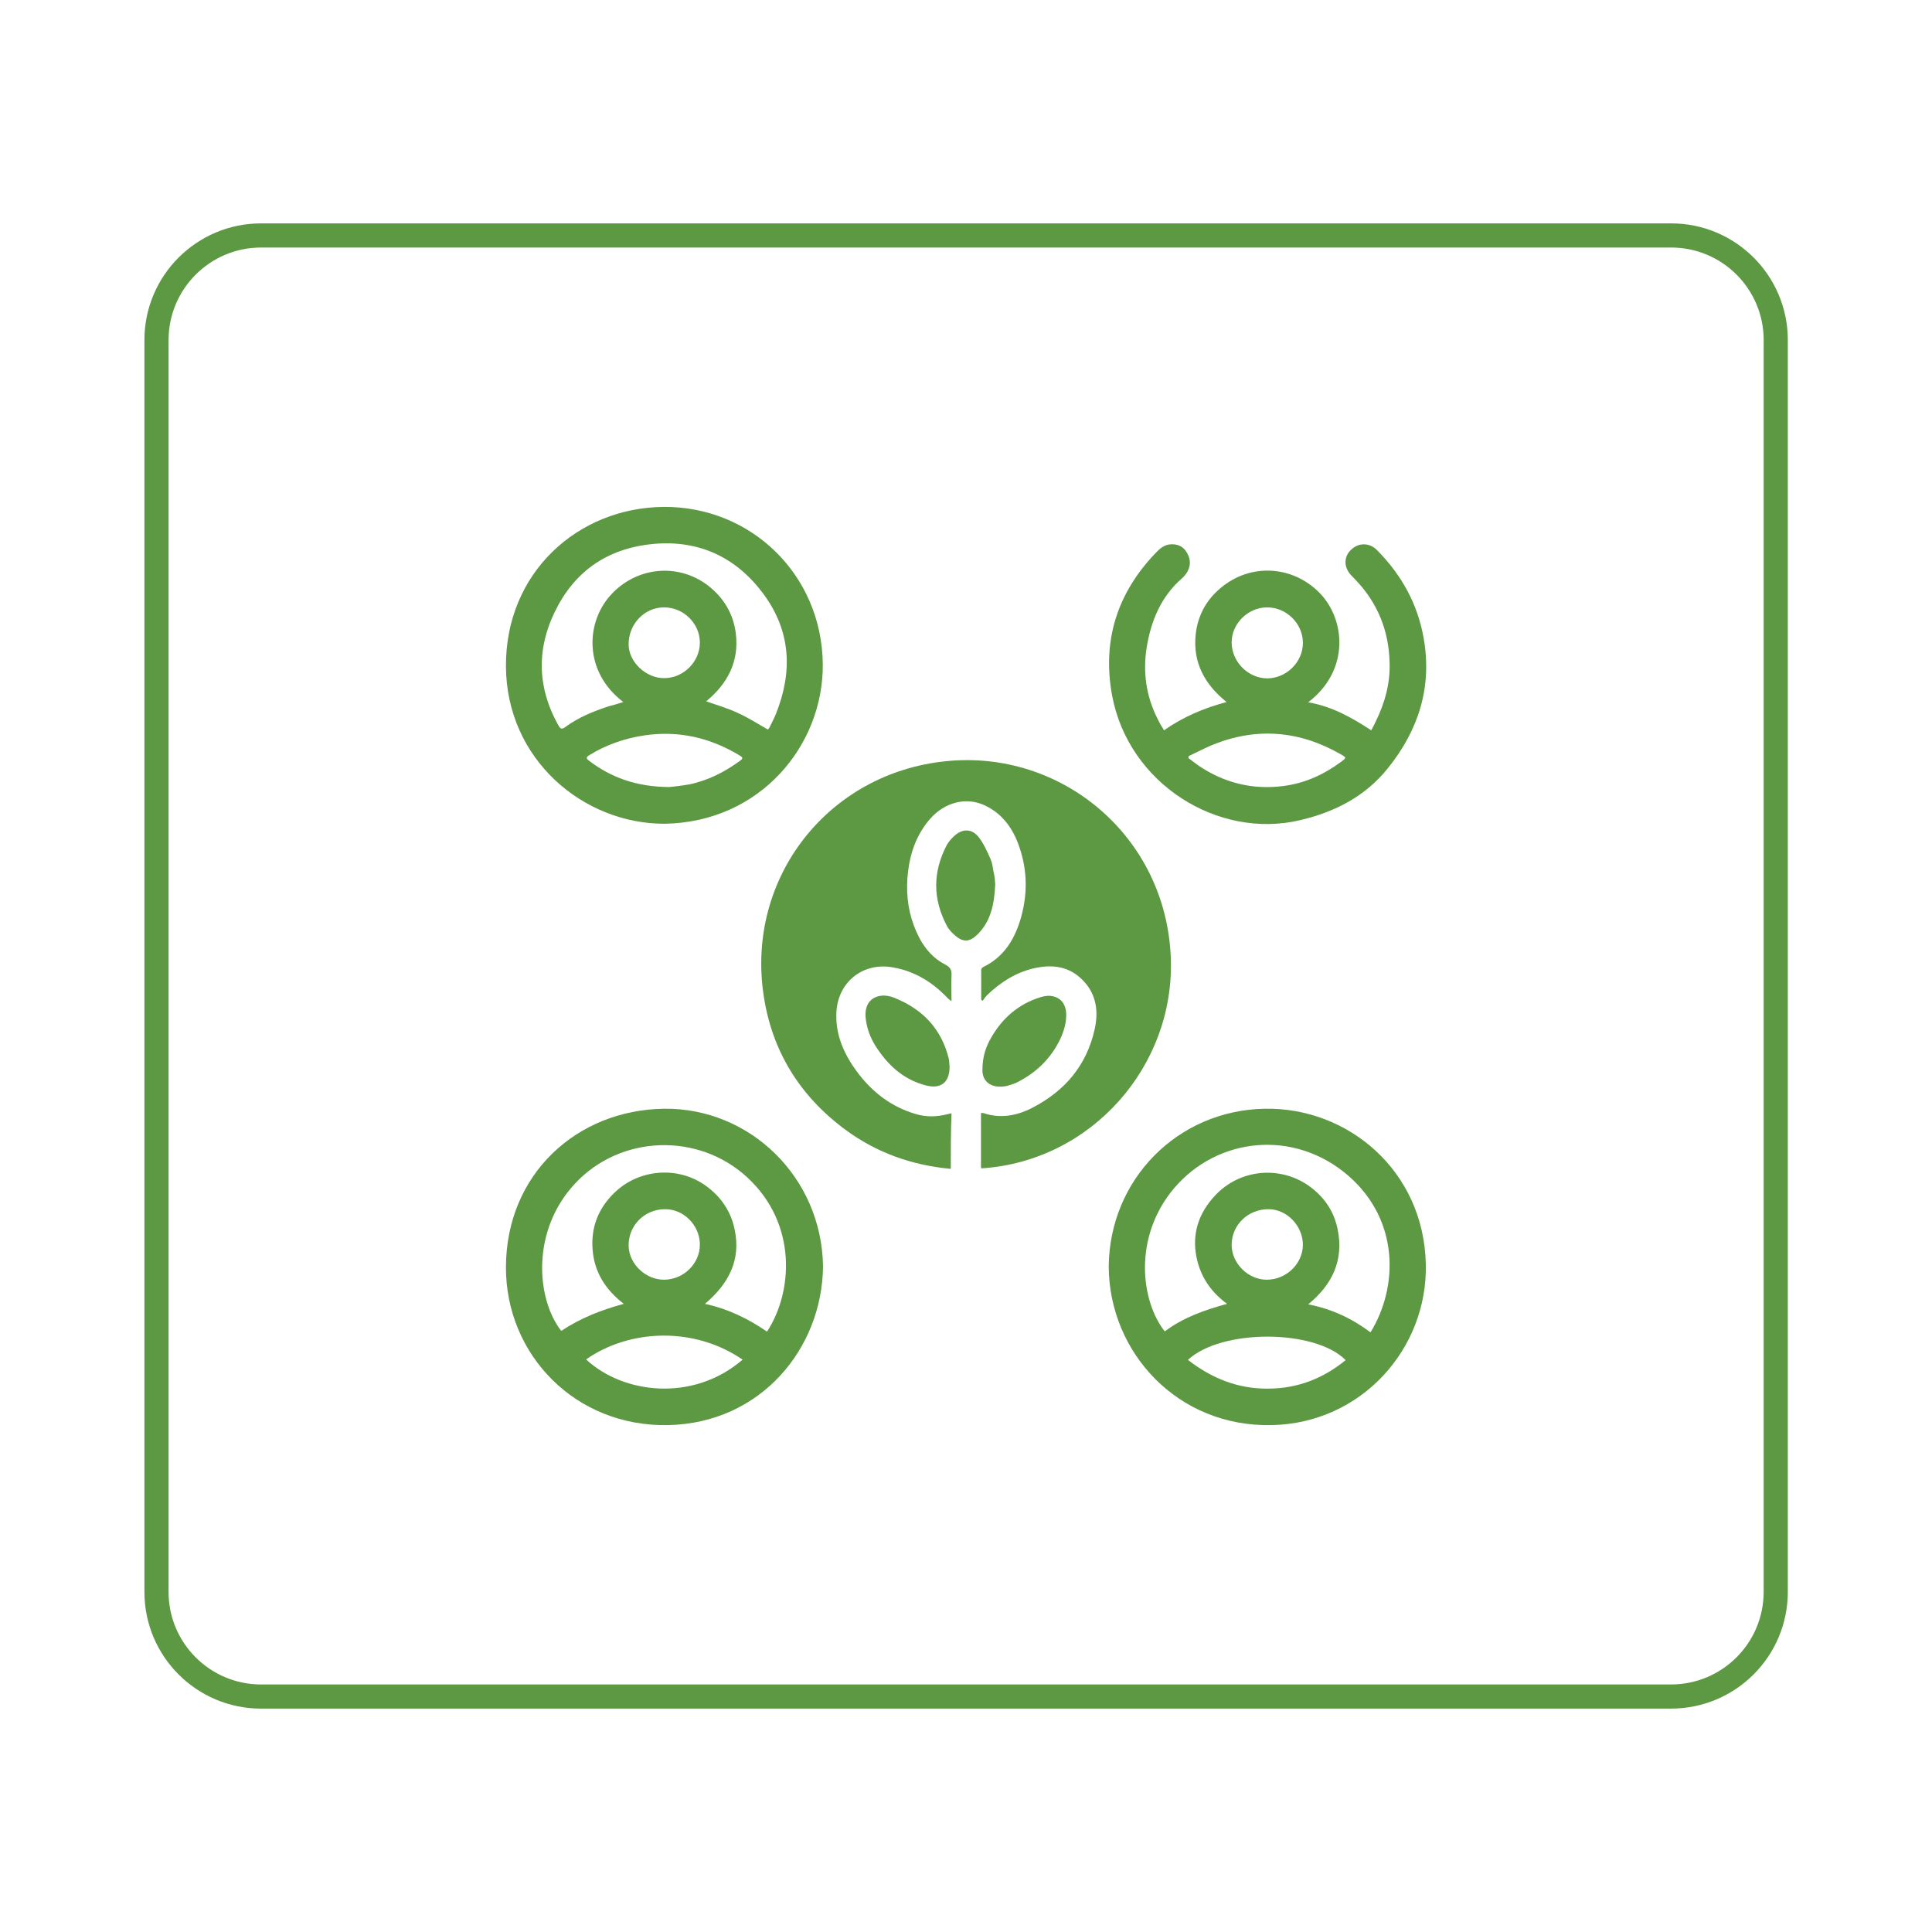
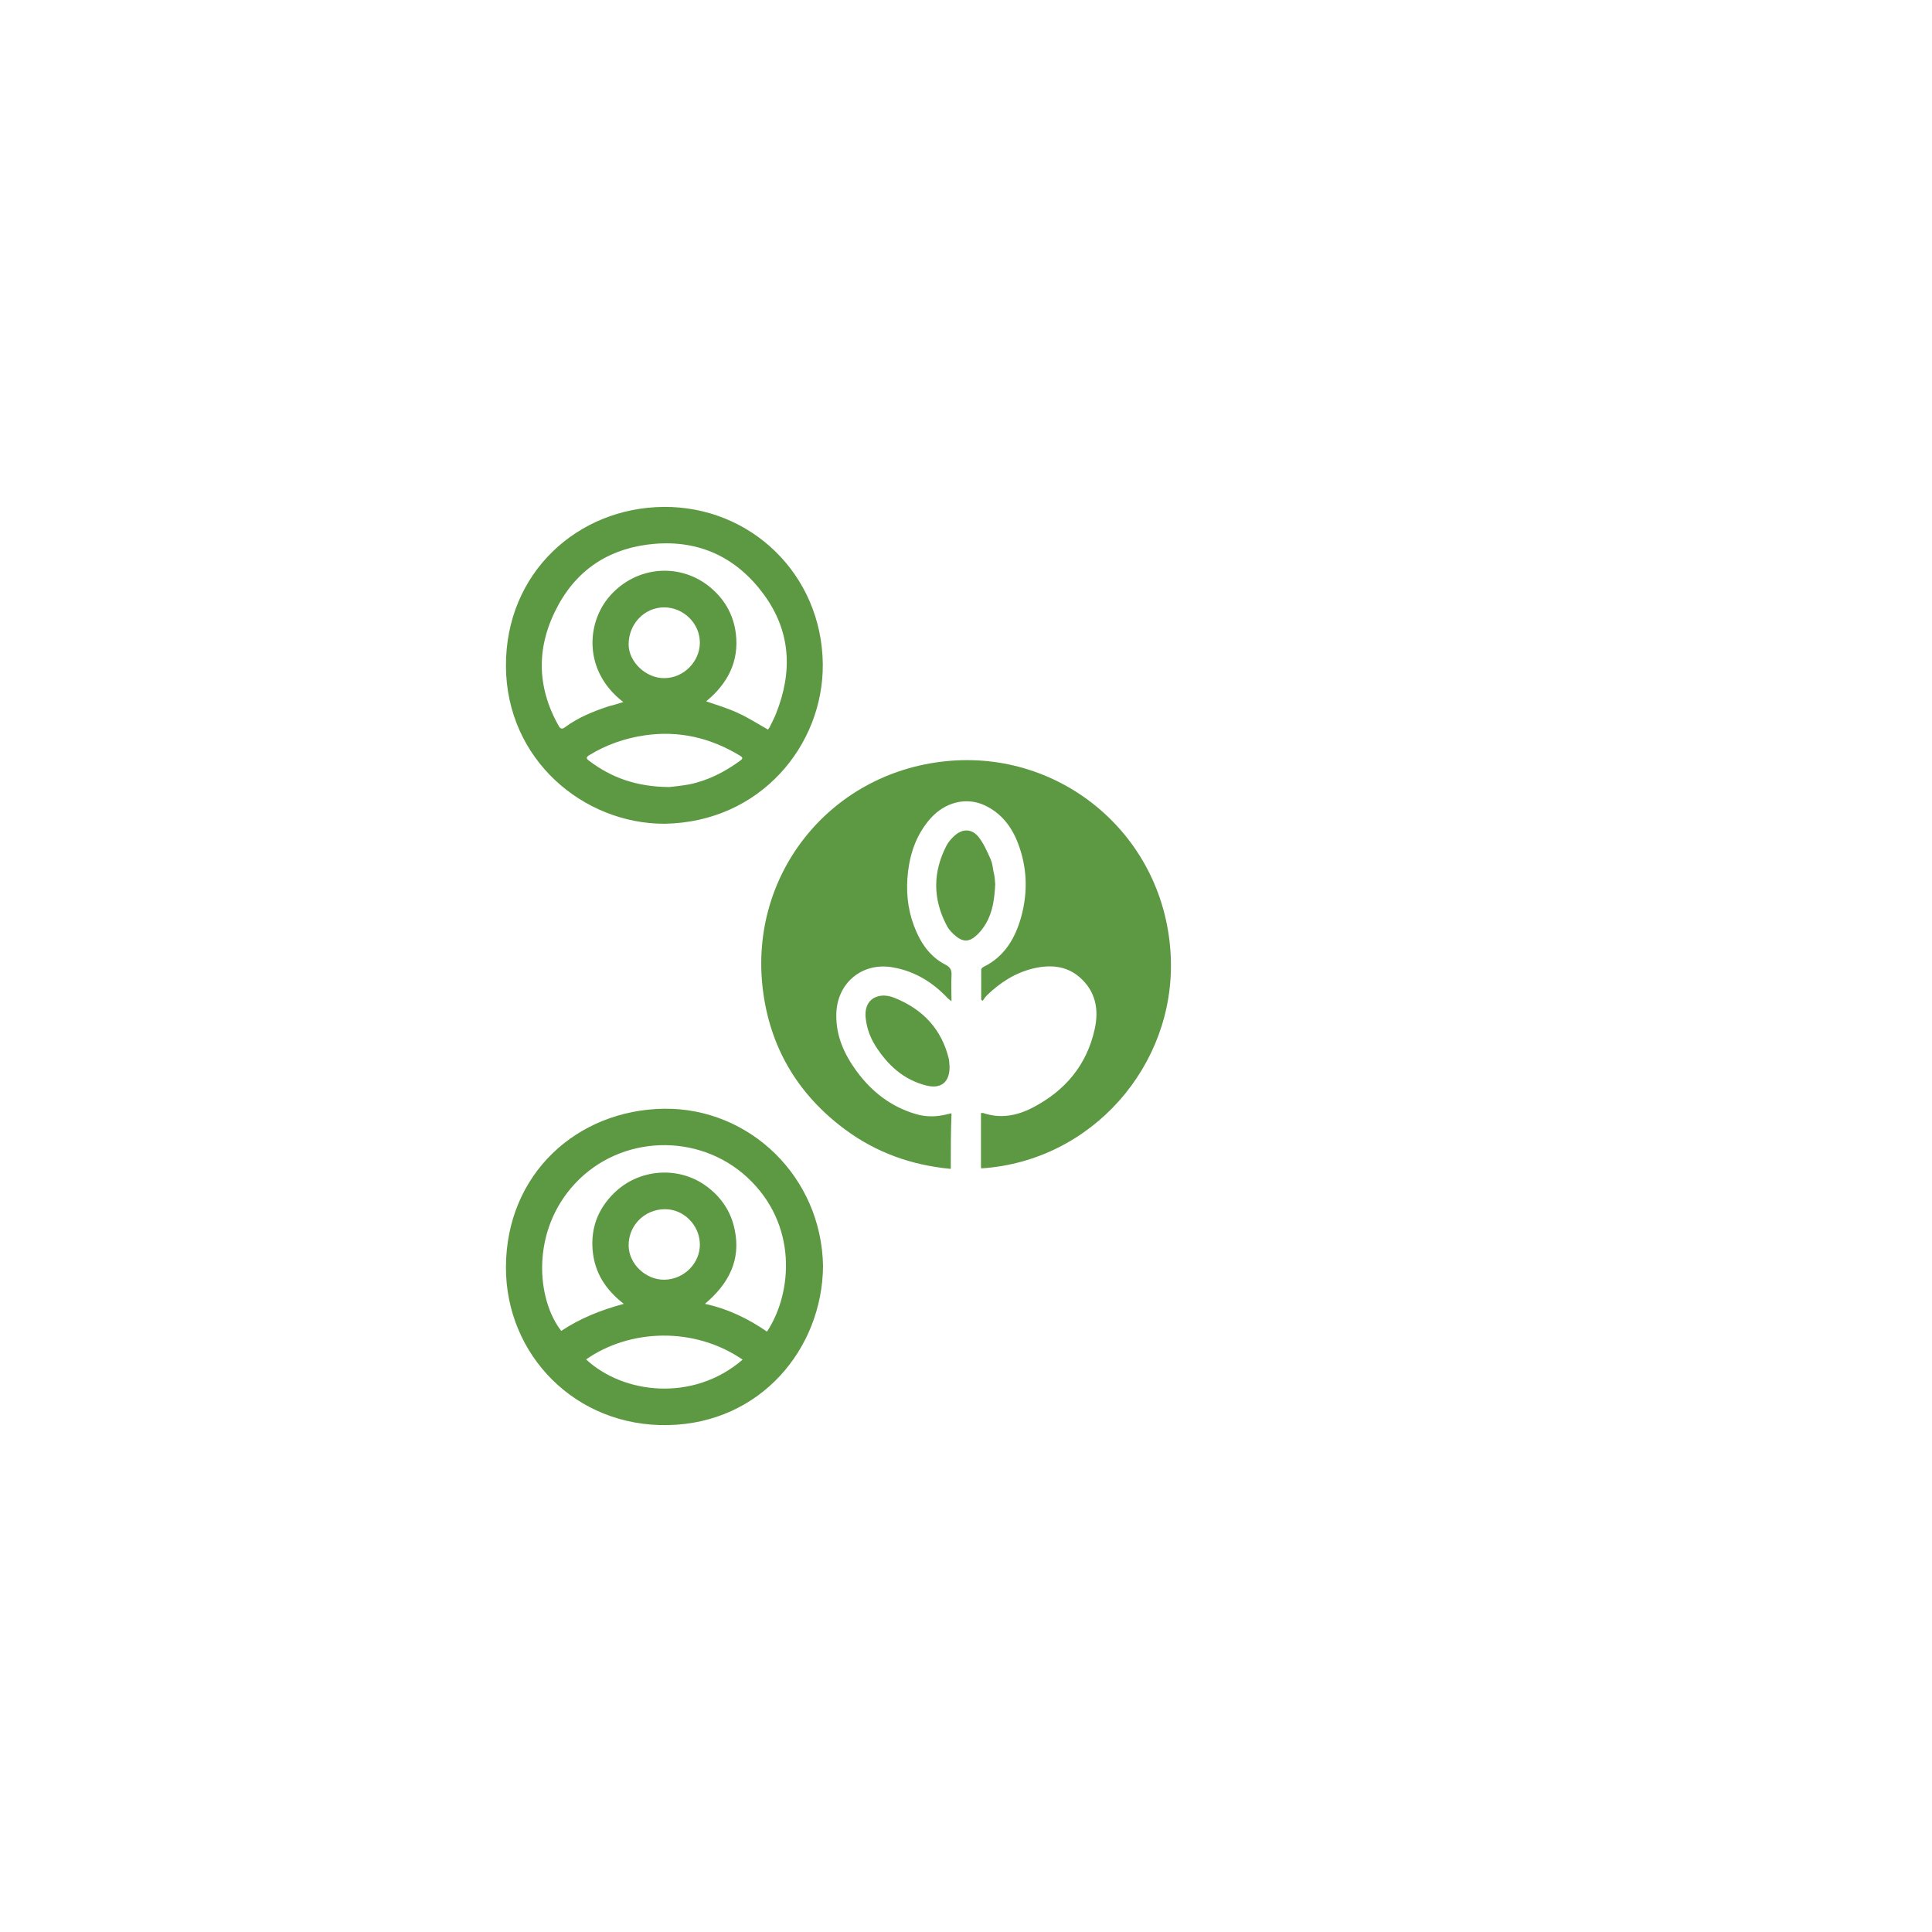
<svg xmlns="http://www.w3.org/2000/svg" version="1.1" id="Layer_1" x="0px" y="0px" viewBox="0 0 80 80" style="enable-background:new 0 0 80 80;" xml:space="preserve">
  <style type="text/css">
	.st0{fill:none;stroke:#5D9842;stroke-miterlimit:10;}
	.st1{fill:#5D9842;}
</style>
  <g>
-     <path class="st0" d="M69.19,70.25H10.81c-2.39,0-4.33-1.94-4.33-4.33V14.08c0-2.39,1.94-4.33,4.33-4.33h58.39   c2.39,0,4.33,1.94,4.33,4.33v51.83C73.53,68.31,71.59,70.25,69.19,70.25z" />
    <g>
      <path class="st1" d="M39.37,48.4c-1.63-0.15-3.1-0.68-4.39-1.64c-1.87-1.39-3.02-3.25-3.36-5.55c-0.73-4.86,2.67-9.2,7.55-9.69    c4.78-0.49,9.11,3.1,9.31,8.13c0.18,4.48-3.28,8.44-7.85,8.73c0-0.03-0.01-0.06-0.01-0.09c0-0.73,0-1.46,0-2.2    c0.04,0,0.07-0.01,0.1,0c0.71,0.24,1.39,0.11,2.03-0.22c1.35-0.7,2.25-1.76,2.58-3.26c0.18-0.81,0.04-1.57-0.63-2.15    c-0.56-0.48-1.22-0.52-1.91-0.36c-0.75,0.18-1.37,0.58-1.92,1.11c-0.07,0.07-0.12,0.15-0.18,0.23c-0.02-0.01-0.04-0.03-0.06-0.04    c0-0.42,0-0.83,0-1.25c0-0.04,0.05-0.09,0.09-0.11c0.88-0.43,1.32-1.19,1.57-2.09c0.28-1.03,0.24-2.05-0.14-3.04    c-0.26-0.68-0.69-1.24-1.37-1.56c-0.76-0.36-1.65-0.14-2.26,0.55c-0.55,0.63-0.82,1.37-0.92,2.19c-0.09,0.76-0.03,1.51,0.24,2.23    c0.25,0.68,0.64,1.28,1.3,1.62c0.23,0.12,0.27,0.24,0.26,0.46c-0.02,0.34,0,0.68,0,1.06c-0.07-0.06-0.11-0.09-0.15-0.12    c-0.62-0.66-1.36-1.12-2.26-1.28c-1.28-0.24-2.34,0.64-2.36,1.94c-0.02,0.9,0.33,1.66,0.85,2.37c0.63,0.85,1.42,1.46,2.44,1.76    c0.43,0.13,0.86,0.12,1.3,0.01c0.05-0.01,0.11-0.03,0.18-0.04C39.37,46.85,39.37,47.6,39.37,48.4z" />
      <path class="st1" d="M34.08,52.43c-0.03,3.4-2.57,6.5-6.41,6.58c-3.85,0.08-6.73-2.92-6.72-6.54c0.01-3.85,2.93-6.51,6.55-6.56    C31.04,45.87,34.02,48.73,34.08,52.43z M25.83,53.99c-0.76-0.59-1.21-1.3-1.29-2.22c-0.08-0.92,0.22-1.71,0.88-2.36    c1.03-1.02,2.67-1.14,3.82-0.3c0.62,0.45,1.03,1.06,1.18,1.8c0.27,1.27-0.25,2.25-1.23,3.08c0.97,0.21,1.8,0.62,2.57,1.15    c1.06-1.61,1.28-4.45-0.82-6.39c-2.03-1.87-5.25-1.76-7.13,0.26c-1.83,1.96-1.6,4.78-0.57,6.1    C24.02,54.59,24.87,54.25,25.83,53.99z M30.75,56.3c-2.01-1.38-4.68-1.27-6.48-0.01C25.8,57.72,28.7,58.07,30.75,56.3z     M27.51,52.99c0.81-0.01,1.48-0.68,1.47-1.47c-0.01-0.8-0.68-1.46-1.46-1.45c-0.84,0.01-1.5,0.68-1.49,1.51    C26.04,52.34,26.74,53,27.51,52.99z" />
      <path class="st1" d="M27.51,34.11c-3.36,0-6.54-2.66-6.56-6.52c-0.02-3.87,2.97-6.57,6.53-6.6c3.59-0.03,6.55,2.78,6.59,6.51    C34.1,30.85,31.49,34.05,27.51,34.11z M25.81,29.07c-1.65-1.26-1.55-3.27-0.55-4.4c1.06-1.2,2.8-1.38,4.05-0.43    c0.66,0.51,1.06,1.18,1.16,2c0.14,1.16-0.35,2.08-1.23,2.8c0.46,0.16,0.91,0.29,1.33,0.49c0.42,0.19,0.82,0.45,1.23,0.68    c0.01-0.02,0.04-0.05,0.06-0.08c0.09-0.19,0.19-0.37,0.27-0.57c0.7-1.75,0.62-3.43-0.52-4.97c-1.12-1.51-2.65-2.23-4.52-2.07    c-1.75,0.15-3.13,0.98-3.98,2.55c-0.9,1.65-0.91,3.33,0.02,4.98c0.07,0.13,0.14,0.16,0.27,0.06c0.54-0.4,1.16-0.65,1.79-0.86    C25.39,29.2,25.59,29.14,25.81,29.07z M27.71,32.59c0.17-0.02,0.5-0.05,0.83-0.11c0.78-0.16,1.48-0.52,2.12-0.99    c0.12-0.09,0.09-0.13-0.02-0.2c-1.22-0.74-2.53-1.05-3.95-0.84c-0.82,0.12-1.59,0.39-2.29,0.82c-0.13,0.08-0.14,0.13-0.01,0.23    C25.31,32.2,26.36,32.58,27.71,32.59z M27.5,25.15c-0.82,0-1.47,0.69-1.47,1.53c0,0.73,0.72,1.41,1.48,1.4    c0.79,0,1.47-0.68,1.47-1.47C28.98,25.81,28.3,25.15,27.5,25.15z" />
-       <path class="st1" d="M45.91,52.45c0.03-3.62,2.86-6.48,6.47-6.54c3.43-0.06,6.58,2.56,6.66,6.44c0.08,3.5-2.67,6.59-6.38,6.66    C48.78,59.1,45.93,56.02,45.91,52.45z M50.81,53.99c-0.76-0.56-1.18-1.27-1.3-2.14c-0.12-0.89,0.18-1.67,0.78-2.32    c1.03-1.13,2.72-1.28,3.93-0.41c0.62,0.45,1.02,1.04,1.17,1.79c0.26,1.27-0.22,2.28-1.22,3.1c0.98,0.19,1.82,0.59,2.58,1.16    c1.16-1.89,1.19-4.64-0.9-6.47c-2.26-1.97-5.45-1.61-7.24,0.51c-1.7,2.02-1.37,4.67-0.38,5.92    C48.99,54.56,49.86,54.25,50.81,53.99z M55.72,56.32c-1.27-1.29-5.15-1.3-6.53-0.01c0.99,0.77,2.09,1.21,3.35,1.19    C53.74,57.49,54.79,57.08,55.72,56.32z M52.45,52.99c0.81,0,1.49-0.65,1.5-1.44c0-0.79-0.66-1.48-1.43-1.48    c-0.84,0-1.52,0.65-1.52,1.48C51,52.31,51.68,52.99,52.45,52.99z" />
-       <path class="st1" d="M48.2,30.24c0.8-0.56,1.65-0.92,2.59-1.17c-0.91-0.73-1.4-1.64-1.28-2.79c0.08-0.76,0.42-1.42,1.02-1.92    c1.24-1.06,3.01-0.95,4.13,0.21c1.04,1.08,1.25,3.18-0.49,4.51c0.98,0.17,1.8,0.63,2.61,1.16c0.07-0.13,0.13-0.24,0.18-0.35    c0.38-0.77,0.61-1.59,0.58-2.45c-0.03-1.32-0.49-2.47-1.41-3.43c-0.07-0.07-0.14-0.15-0.21-0.22c-0.29-0.34-0.27-0.76,0.04-1.04    c0.31-0.29,0.76-0.28,1.06,0.03c1.01,1.02,1.68,2.22,1.93,3.64c0.36,2.03-0.21,3.81-1.48,5.39c-0.94,1.17-2.19,1.81-3.63,2.15    c-3.41,0.81-7.11-1.51-7.79-5.16c-0.42-2.27,0.21-4.26,1.83-5.93c0.16-0.17,0.34-0.31,0.58-0.33c0.3-0.02,0.54,0.08,0.69,0.35    c0.17,0.29,0.16,0.58-0.03,0.86c-0.05,0.07-0.11,0.14-0.18,0.2c-0.87,0.76-1.28,1.76-1.46,2.87c-0.16,1.02-0.02,2.01,0.45,2.94    C48,29.92,48.1,30.07,48.2,30.24z M49.22,31.31c0,0.03-0.01,0.05-0.01,0.08c0.13,0.1,0.27,0.2,0.4,0.3    c1.06,0.72,2.23,1.02,3.51,0.86c0.9-0.11,1.69-0.47,2.42-1.01c0.21-0.16,0.22-0.17-0.01-0.3c-1.72-0.99-3.5-1.14-5.34-0.39    C49.86,30.99,49.54,31.16,49.22,31.31z M52.47,25.15c-0.79,0-1.47,0.67-1.47,1.45c0,0.8,0.68,1.49,1.48,1.49    c0.8-0.01,1.47-0.68,1.47-1.47C53.95,25.82,53.27,25.15,52.47,25.15z" />
      <path class="st1" d="M41.21,36.61c-0.03,0.6-0.1,1.15-0.39,1.64c-0.11,0.19-0.26,0.38-0.43,0.52C40.13,39,39.87,39,39.6,38.78    c-0.15-0.12-0.3-0.27-0.39-0.44c-0.59-1.11-0.59-2.23-0.01-3.34c0.08-0.15,0.2-0.28,0.32-0.39c0.34-0.31,0.73-0.3,1.01,0.06    c0.21,0.27,0.35,0.6,0.49,0.91c0.07,0.16,0.09,0.34,0.12,0.52C41.19,36.28,41.2,36.47,41.21,36.61z" />
-       <path class="st1" d="M40.68,44.32c0-0.59,0.15-0.98,0.36-1.35c0.47-0.82,1.14-1.4,2.05-1.68c0.14-0.04,0.29-0.07,0.43-0.05    c0.39,0.05,0.61,0.32,0.63,0.74c0.01,0.36-0.09,0.7-0.24,1.03c-0.39,0.82-1.01,1.42-1.82,1.82c-0.13,0.06-0.27,0.1-0.41,0.14    C41.05,45.09,40.68,44.79,40.68,44.32z" />
      <path class="st1" d="M39.32,44.18c0,0.63-0.35,0.92-0.96,0.77c-0.95-0.24-1.61-0.85-2.12-1.66c-0.21-0.34-0.34-0.7-0.39-1.1    c-0.07-0.54,0.17-0.91,0.65-0.96c0.18-0.02,0.37,0.02,0.54,0.09c1.17,0.47,1.95,1.29,2.25,2.53    C39.31,43.97,39.31,44.08,39.32,44.18z" />
    </g>
  </g>
</svg>